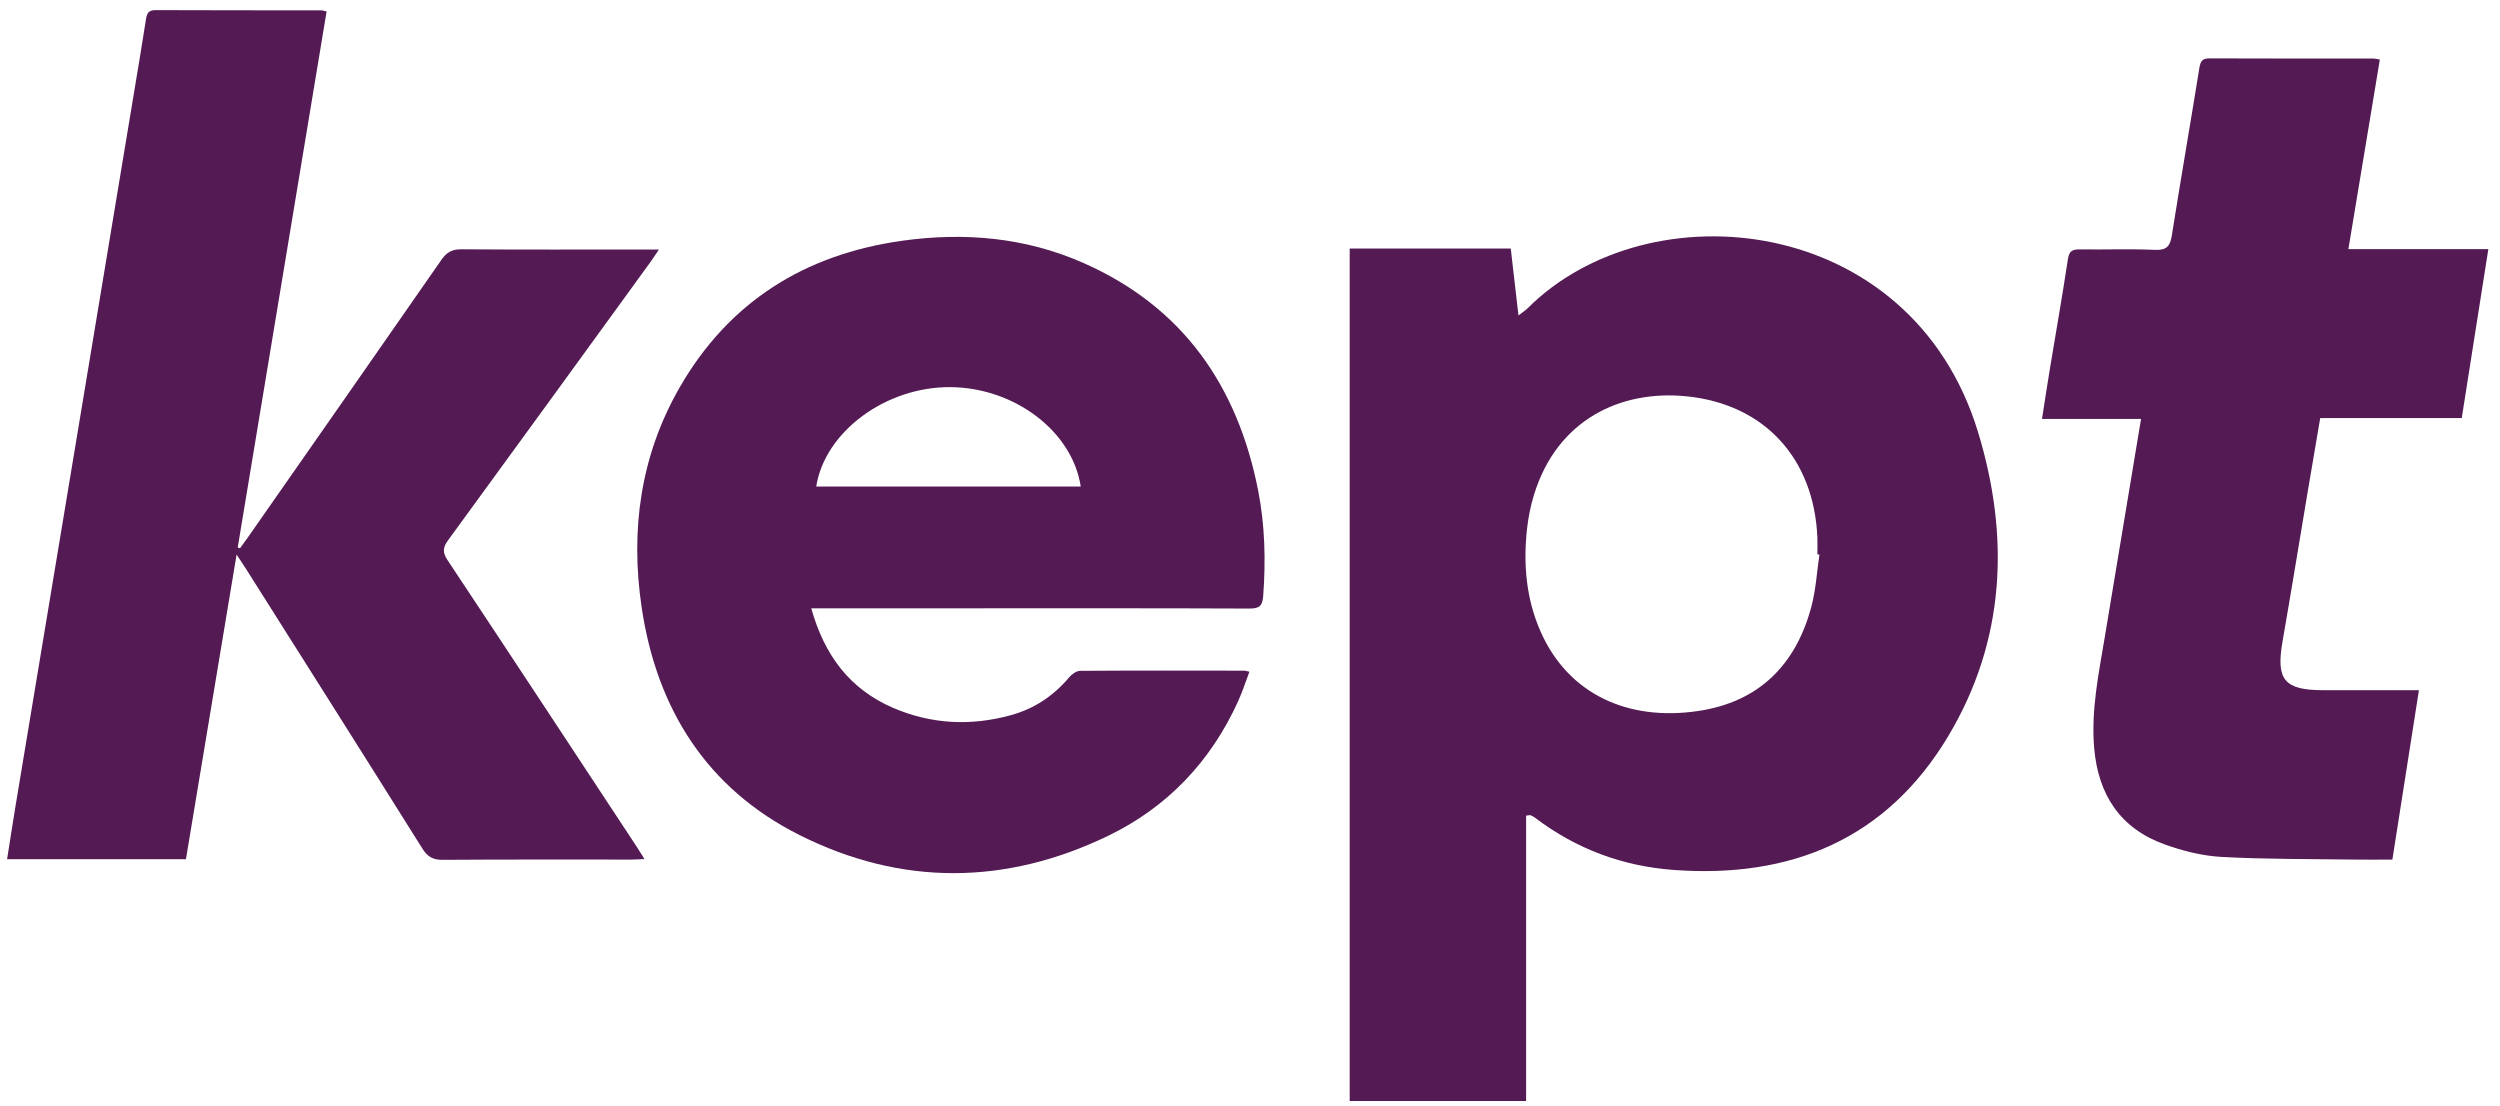
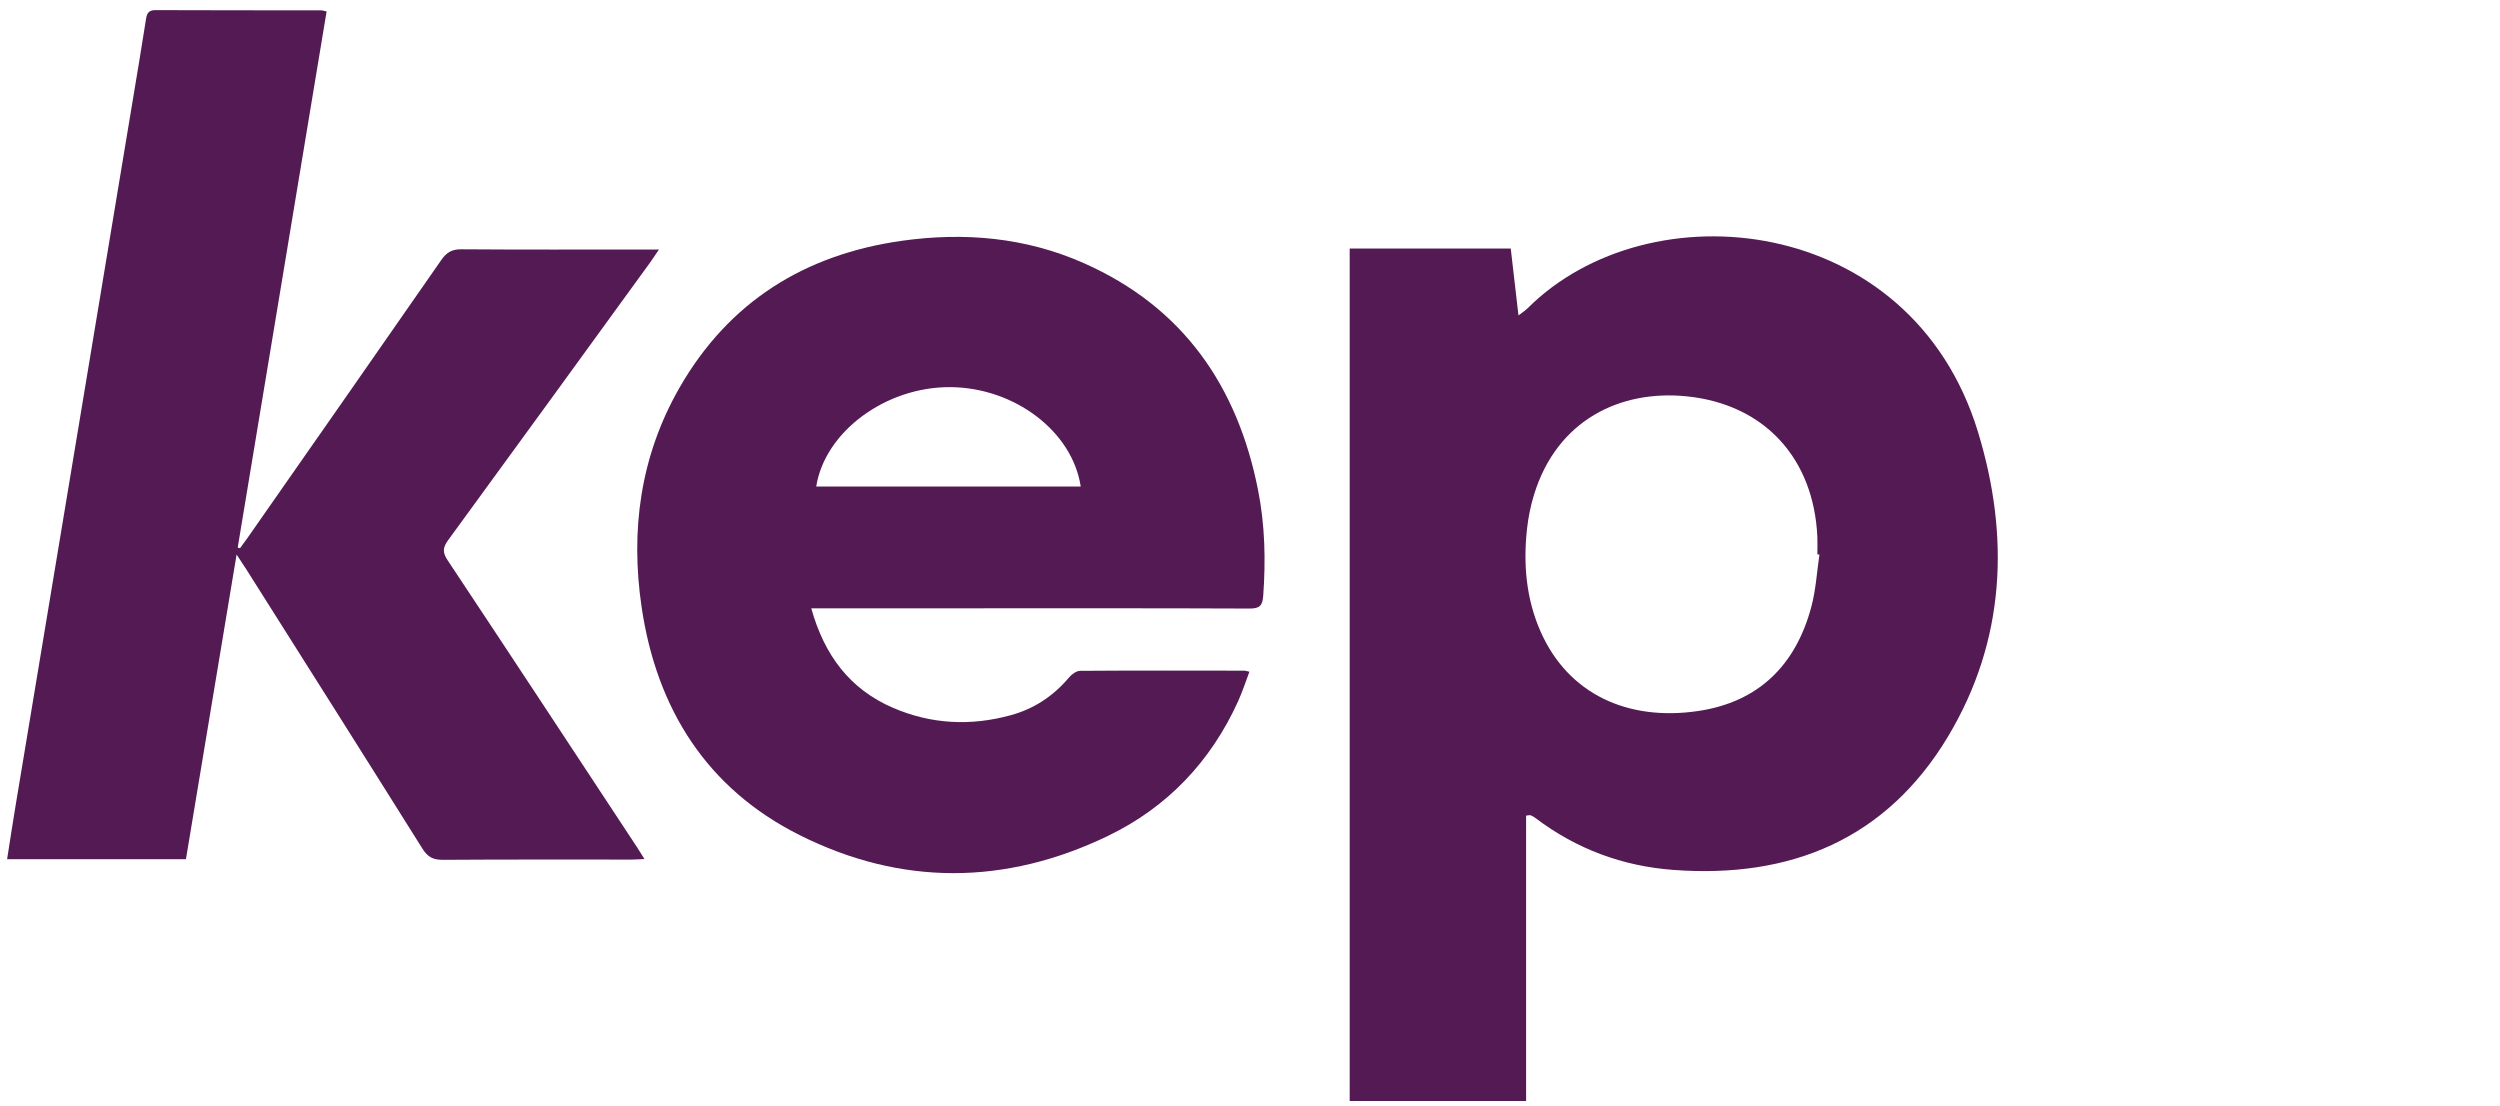
<svg xmlns="http://www.w3.org/2000/svg" width="165" height="73" viewBox="0 0 165 73" fill="none">
  <path d="M100.723 53.83V72.668H89.079V16.403H99.709C99.873 17.818 100.038 19.253 100.219 20.818C100.508 20.595 100.679 20.49 100.817 20.351C108.825 12.346 126.126 14.069 130.54 28.483C132.655 35.392 132.365 42.272 128.579 48.594C124.508 55.393 118.179 57.994 110.431 57.414C107.09 57.164 104.046 56.037 101.359 54.004C101.258 53.927 101.146 53.858 101.029 53.811C100.966 53.786 100.881 53.818 100.723 53.83ZM120.083 36.603C120.038 36.598 119.992 36.593 119.947 36.587C119.947 36.2 119.962 35.813 119.945 35.426C119.705 30.252 116.461 26.681 111.326 26.158C106.953 25.713 102.763 27.708 101.245 32.652C101.019 33.386 100.865 34.155 100.782 34.919C100.529 37.236 100.725 39.512 101.672 41.668C103.491 45.807 107.434 47.62 112.087 46.925C116.091 46.326 118.529 43.883 119.553 40.03C119.848 38.919 119.913 37.747 120.083 36.603Z" fill="#541A54" />
  <path d="M15.84 36.184C16.004 35.959 16.171 35.737 16.331 35.509C20.6 29.395 24.875 23.284 29.127 17.158C29.471 16.663 29.821 16.449 30.441 16.453C34.468 16.483 38.496 16.468 42.524 16.468H43.49C43.249 16.825 43.095 17.066 42.928 17.296C38.484 23.414 34.046 29.536 29.584 35.64C29.224 36.131 29.193 36.451 29.542 36.976C33.724 43.273 37.876 49.59 42.035 55.903C42.188 56.134 42.331 56.372 42.535 56.696C42.199 56.711 41.955 56.732 41.712 56.732C37.555 56.734 33.398 56.719 29.241 56.749C28.599 56.754 28.231 56.572 27.883 56.016C24.021 49.85 20.128 43.705 16.242 37.554C16.082 37.302 15.914 37.054 15.615 36.601C14.476 43.453 13.375 50.072 12.272 56.706H0.469C0.657 55.512 0.832 54.358 1.023 53.206C2.293 45.552 3.567 37.898 4.839 30.245C6.161 22.286 7.482 14.327 8.803 6.368C9.086 4.665 9.373 2.962 9.637 1.255C9.697 0.861 9.824 0.667 10.264 0.668C13.905 0.683 17.545 0.678 21.186 0.683C21.284 0.683 21.383 0.72 21.556 0.755C19.598 12.564 17.643 24.352 15.689 36.139C15.739 36.154 15.79 36.169 15.84 36.184Z" fill="#541A54" />
  <path d="M53.543 40.148C54.409 43.245 56.084 45.483 58.932 46.713C61.46 47.805 64.077 47.931 66.73 47.198C68.268 46.773 69.533 45.928 70.562 44.705C70.736 44.498 71.044 44.277 71.291 44.275C74.905 44.249 78.52 44.259 82.134 44.263C82.207 44.263 82.28 44.294 82.461 44.335C82.21 44.997 82 45.653 81.718 46.276C79.913 50.259 77.044 53.278 73.126 55.169C66.363 58.433 59.478 58.479 52.772 55.115C46.649 52.044 43.345 46.789 42.35 40.096C41.594 35.008 42.261 30.093 44.852 25.58C48.108 19.91 53.123 16.791 59.538 15.89C63.651 15.313 67.693 15.668 71.522 17.363C78.072 20.261 81.678 25.469 83.036 32.364C83.487 34.655 83.542 36.971 83.374 39.301C83.327 39.963 83.153 40.167 82.471 40.164C76.197 40.137 69.923 40.148 63.65 40.148H53.543ZM53.871 32.11H71.328C70.777 28.473 66.97 25.585 62.734 25.551C58.468 25.516 54.443 28.484 53.871 32.11Z" fill="#541A54" />
-   <path d="M164.231 16.441C163.634 20.23 163.061 23.869 162.475 27.593H153.134C152.848 29.276 152.57 30.892 152.299 32.508C151.748 35.788 151.217 39.069 150.646 42.346C150.208 44.861 150.759 45.548 153.316 45.553C155.098 45.557 156.879 45.554 158.661 45.554H159.649C159.057 49.336 158.481 53.008 157.897 56.733C156.98 56.733 156.131 56.745 155.282 56.731C152.392 56.69 149.499 56.715 146.615 56.556C145.349 56.486 144.058 56.16 142.859 55.728C139.926 54.672 138.485 52.444 138.217 49.388C137.998 46.885 138.518 44.456 138.921 42.016C139.705 37.261 140.501 32.51 141.309 27.651H134.771C134.959 26.456 135.123 25.369 135.302 24.285C135.696 21.893 136.121 19.508 136.48 17.111C136.562 16.561 136.785 16.453 137.274 16.46C138.927 16.483 140.582 16.418 142.231 16.491C143.014 16.526 143.231 16.235 143.343 15.528C143.928 11.838 144.567 8.155 145.161 4.465C145.233 4.019 145.376 3.85 145.836 3.853C149.45 3.868 153.065 3.862 156.679 3.865C156.779 3.865 156.879 3.897 157.07 3.93C156.382 8.075 155.697 12.203 154.994 16.441H164.231Z" fill="#541A54" />
</svg>